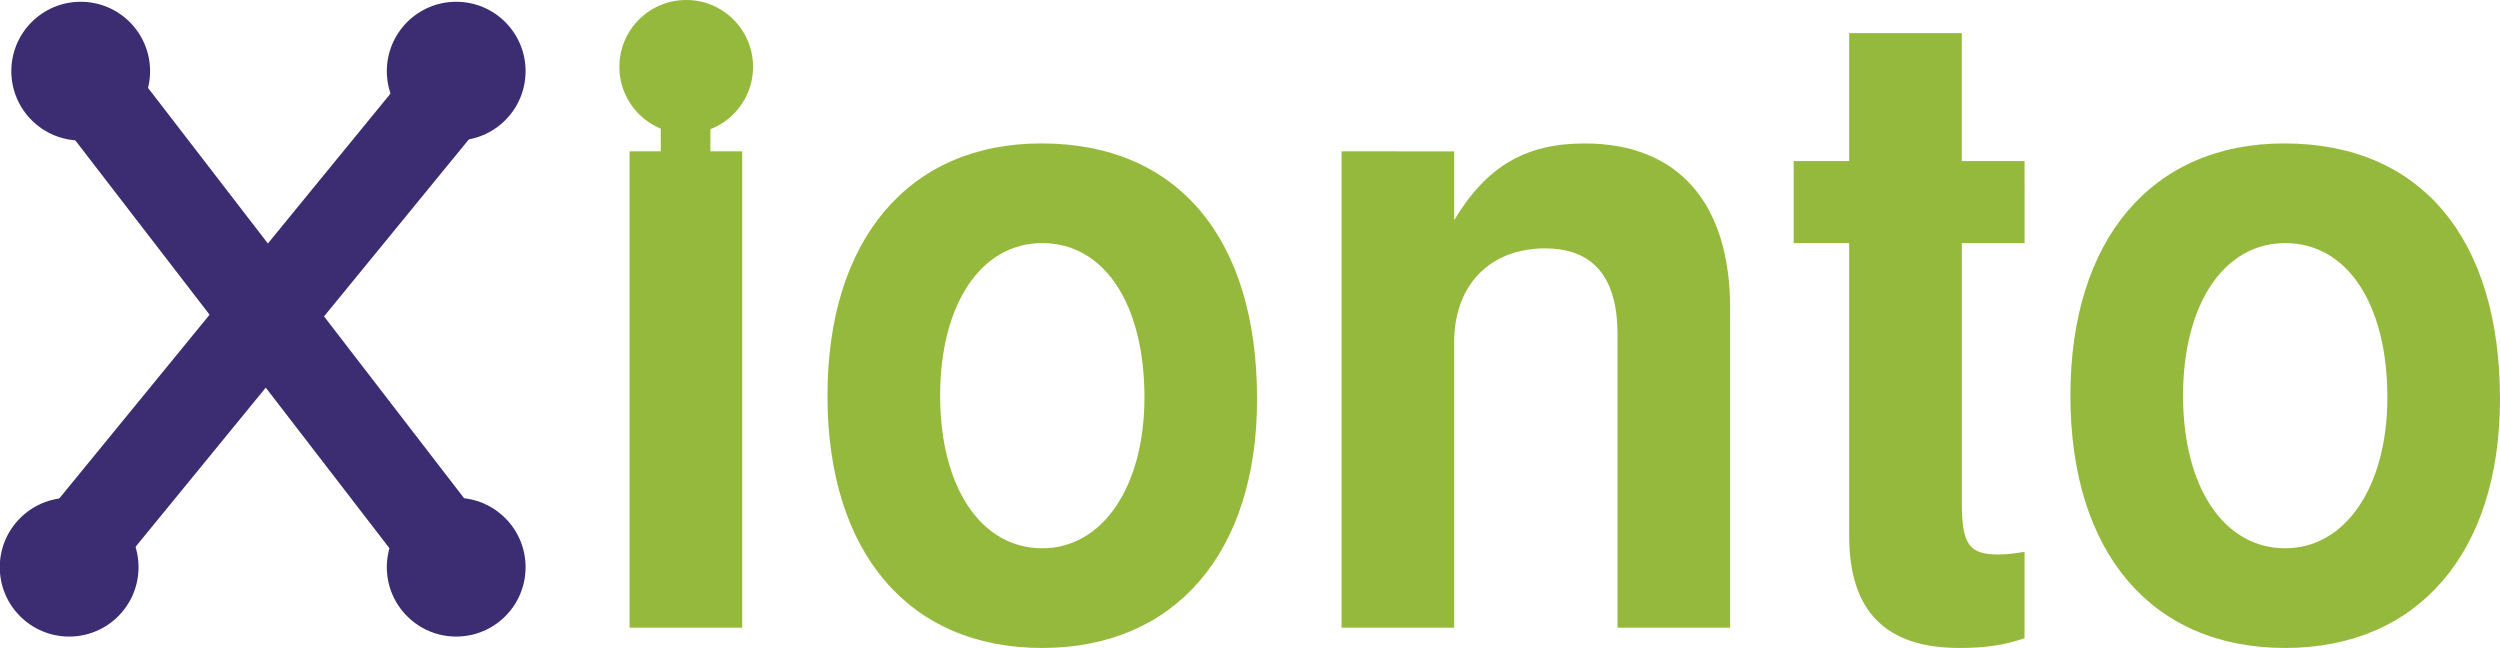
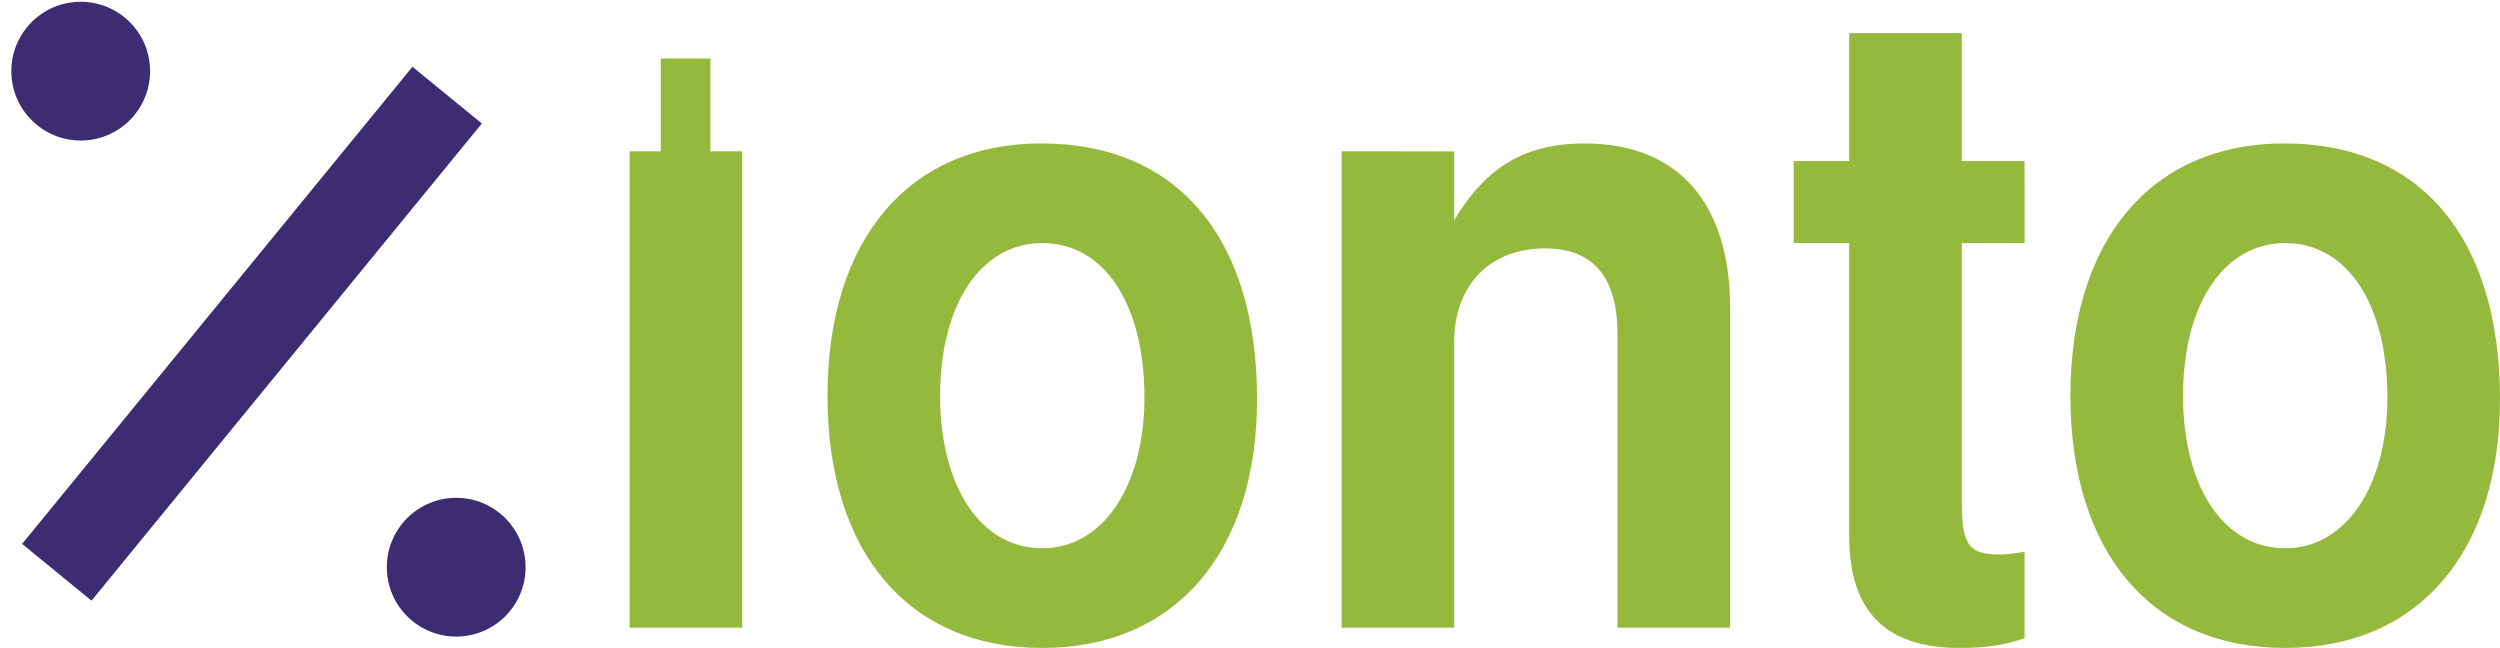
<svg xmlns="http://www.w3.org/2000/svg" xmlns:ns1="http://www.inkscape.org/namespaces/inkscape" xmlns:ns2="http://sodipodi.sourceforge.net/DTD/sodipodi-0.dtd" width="132.782mm" height="34.416mm" viewBox="0 0 132.782 34.416" version="1.1" id="svg1" xml:space="preserve" ns1:version="1.3.1 (91b66b0783, 2023-11-16, custom)" ns2:docname="logo.svg">
  <ns2:namedview id="namedview1" pagecolor="#ffffff" bordercolor="#666666" borderopacity="1.0" ns1:showpageshadow="2" ns1:pageopacity="0.0" ns1:pagecheckerboard="0" ns1:deskcolor="#d1d1d1" ns1:document-units="mm" ns1:zoom="1.5805163" ns1:cx="442.89325" ns1:cy="343.87497" ns1:window-width="1920" ns1:window-height="1011" ns1:window-x="0" ns1:window-y="32" ns1:window-maximized="1" ns1:current-layer="g5" showguides="true" ns1:export-bgcolor="#ffffff00">
    <ns2:guide position="45.167,263.327" orientation="0,-1" id="guide1" ns1:locked="false" />
  </ns2:namedview>
  <defs id="defs1" />
  <g ns1:label="Layer 1" ns1:groupmode="layer" id="layer1" transform="translate(-54.605,-48.355)">
    <g id="g5" ns1:export-filename="logo.png" ns1:export-xdpi="150" ns1:export-ydpi="150">
      <g id="g1" transform="matrix(1.038,0,0,1.038,-2.087,-3.142)" ns1:export-filename="logo.png" ns1:export-xdpi="150" ns1:export-ydpi="150">
-         <circle style="fill:#3c2d73;fill-opacity:1;stroke:none;stroke-width:0.111;stroke-linejoin:round" id="circle2" cx="77.96" cy="53.252" r="3.55" ns1:export-filename="logo.png" ns1:export-xdpi="150" ns1:export-ydpi="150" />
-         <circle style="fill:#3c2d73;fill-opacity:1;stroke:none;stroke-width:0.111;stroke-linejoin:round" id="path1" cx="58.155" cy="78.634" r="3.55" />
        <circle style="fill:#3c2d73;fill-opacity:1;stroke:none;stroke-width:0.111;stroke-linejoin:round" id="circle1" cx="58.746" cy="53.252" r="3.55" />
        <circle style="fill:#3c2d73;fill-opacity:1;stroke:none;stroke-width:0.111;stroke-linejoin:round" id="circle3" cx="77.96" cy="78.634" r="3.55" />
-         <rect style="fill:#3c2d73;fill-opacity:1;stroke:none;stroke-width:0.111;stroke-linejoin:round" id="rect3" width="31.544" height="4.587" x="79.443" y="-16.252" ry="0" transform="rotate(52.395)" />
        <rect style="fill:#3c2d73;fill-opacity:1;stroke:none;stroke-width:0.111;stroke-linejoin:round" id="rect4" width="31.544" height="4.587" x="-24.643" y="92.184" ry="0" transform="rotate(-50.715)" />
      </g>
      <path d="m 94.027,56.394 h -5.982 v 25.298 h 5.982 z m -1.691,-4.935 h -2.635 v 5.856 h 2.635 z m 17.585,4.513 c -7.05,0 -11.366,5.107 -11.366,13.399 0,8.339 4.316,13.399 11.408,13.399 7.05,0 11.408,-5.06 11.408,-13.211 0,-8.573 -4.23,-13.586 -11.451,-13.586 z m 0.043,5.294 c 3.29,0 5.426,3.233 5.426,8.199 0,4.732 -2.222,8.011 -5.426,8.011 -3.247,0 -5.426,-3.233 -5.426,-8.105 0,-4.872 2.179,-8.105 5.426,-8.105 z m 15.895,-4.872 v 25.298 h 5.982 V 66.514 c 0,-2.998 1.88,-4.966 4.828,-4.966 2.564,0 3.846,1.546 3.846,4.544 v 15.601 h 5.982 V 64.734 c 0,-5.622 -2.777,-8.761 -7.734,-8.761 -3.119,0 -5.213,1.218 -6.922,4.076 v -3.654 z m 36.276,0.515 h -3.333 v -6.793 h -5.982 v 6.793 h -2.948 v 4.357 h 2.948 v 15.554 c 0,3.982 1.923,5.95 5.854,5.95 1.367,0 2.35,-0.141 3.461,-0.515 v -4.591 c -0.598,0.094 -0.897,0.141 -1.367,0.141 -1.581,0 -1.965,-0.515 -1.965,-2.764 V 61.267 h 3.333 z m 13.801,-0.937 c -7.05,0 -11.366,5.107 -11.366,13.399 0,8.339 4.316,13.399 11.408,13.399 7.05,0 11.408,-5.06 11.408,-13.211 0,-8.573 -4.23,-13.586 -11.451,-13.586 z m 0.043,5.294 c 3.29,0 5.426,3.233 5.426,8.199 0,4.732 -2.222,8.011 -5.426,8.011 -3.247,0 -5.426,-3.233 -5.426,-8.105 0,-4.872 2.179,-8.105 5.426,-8.105 z" id="text5" style="font-weight:bold;font-size:40.313px;line-height:1.25;font-family:Sans;-inkscape-font-specification:'Sans, Bold';fill:#95b93c;fill-opacity:1;stroke-width:1.119" aria-label="ionto" ns2:nodetypes="ccccccccccsssssssssscccsssccsscccccccccccssccsscccssssssssss" />
-       <circle style="fill:#95b93c;fill-opacity:1;stroke:none;stroke-width:0.111;stroke-linejoin:round" id="circle5" cx="91.052" cy="51.904" r="3.55" />
    </g>
  </g>
</svg>